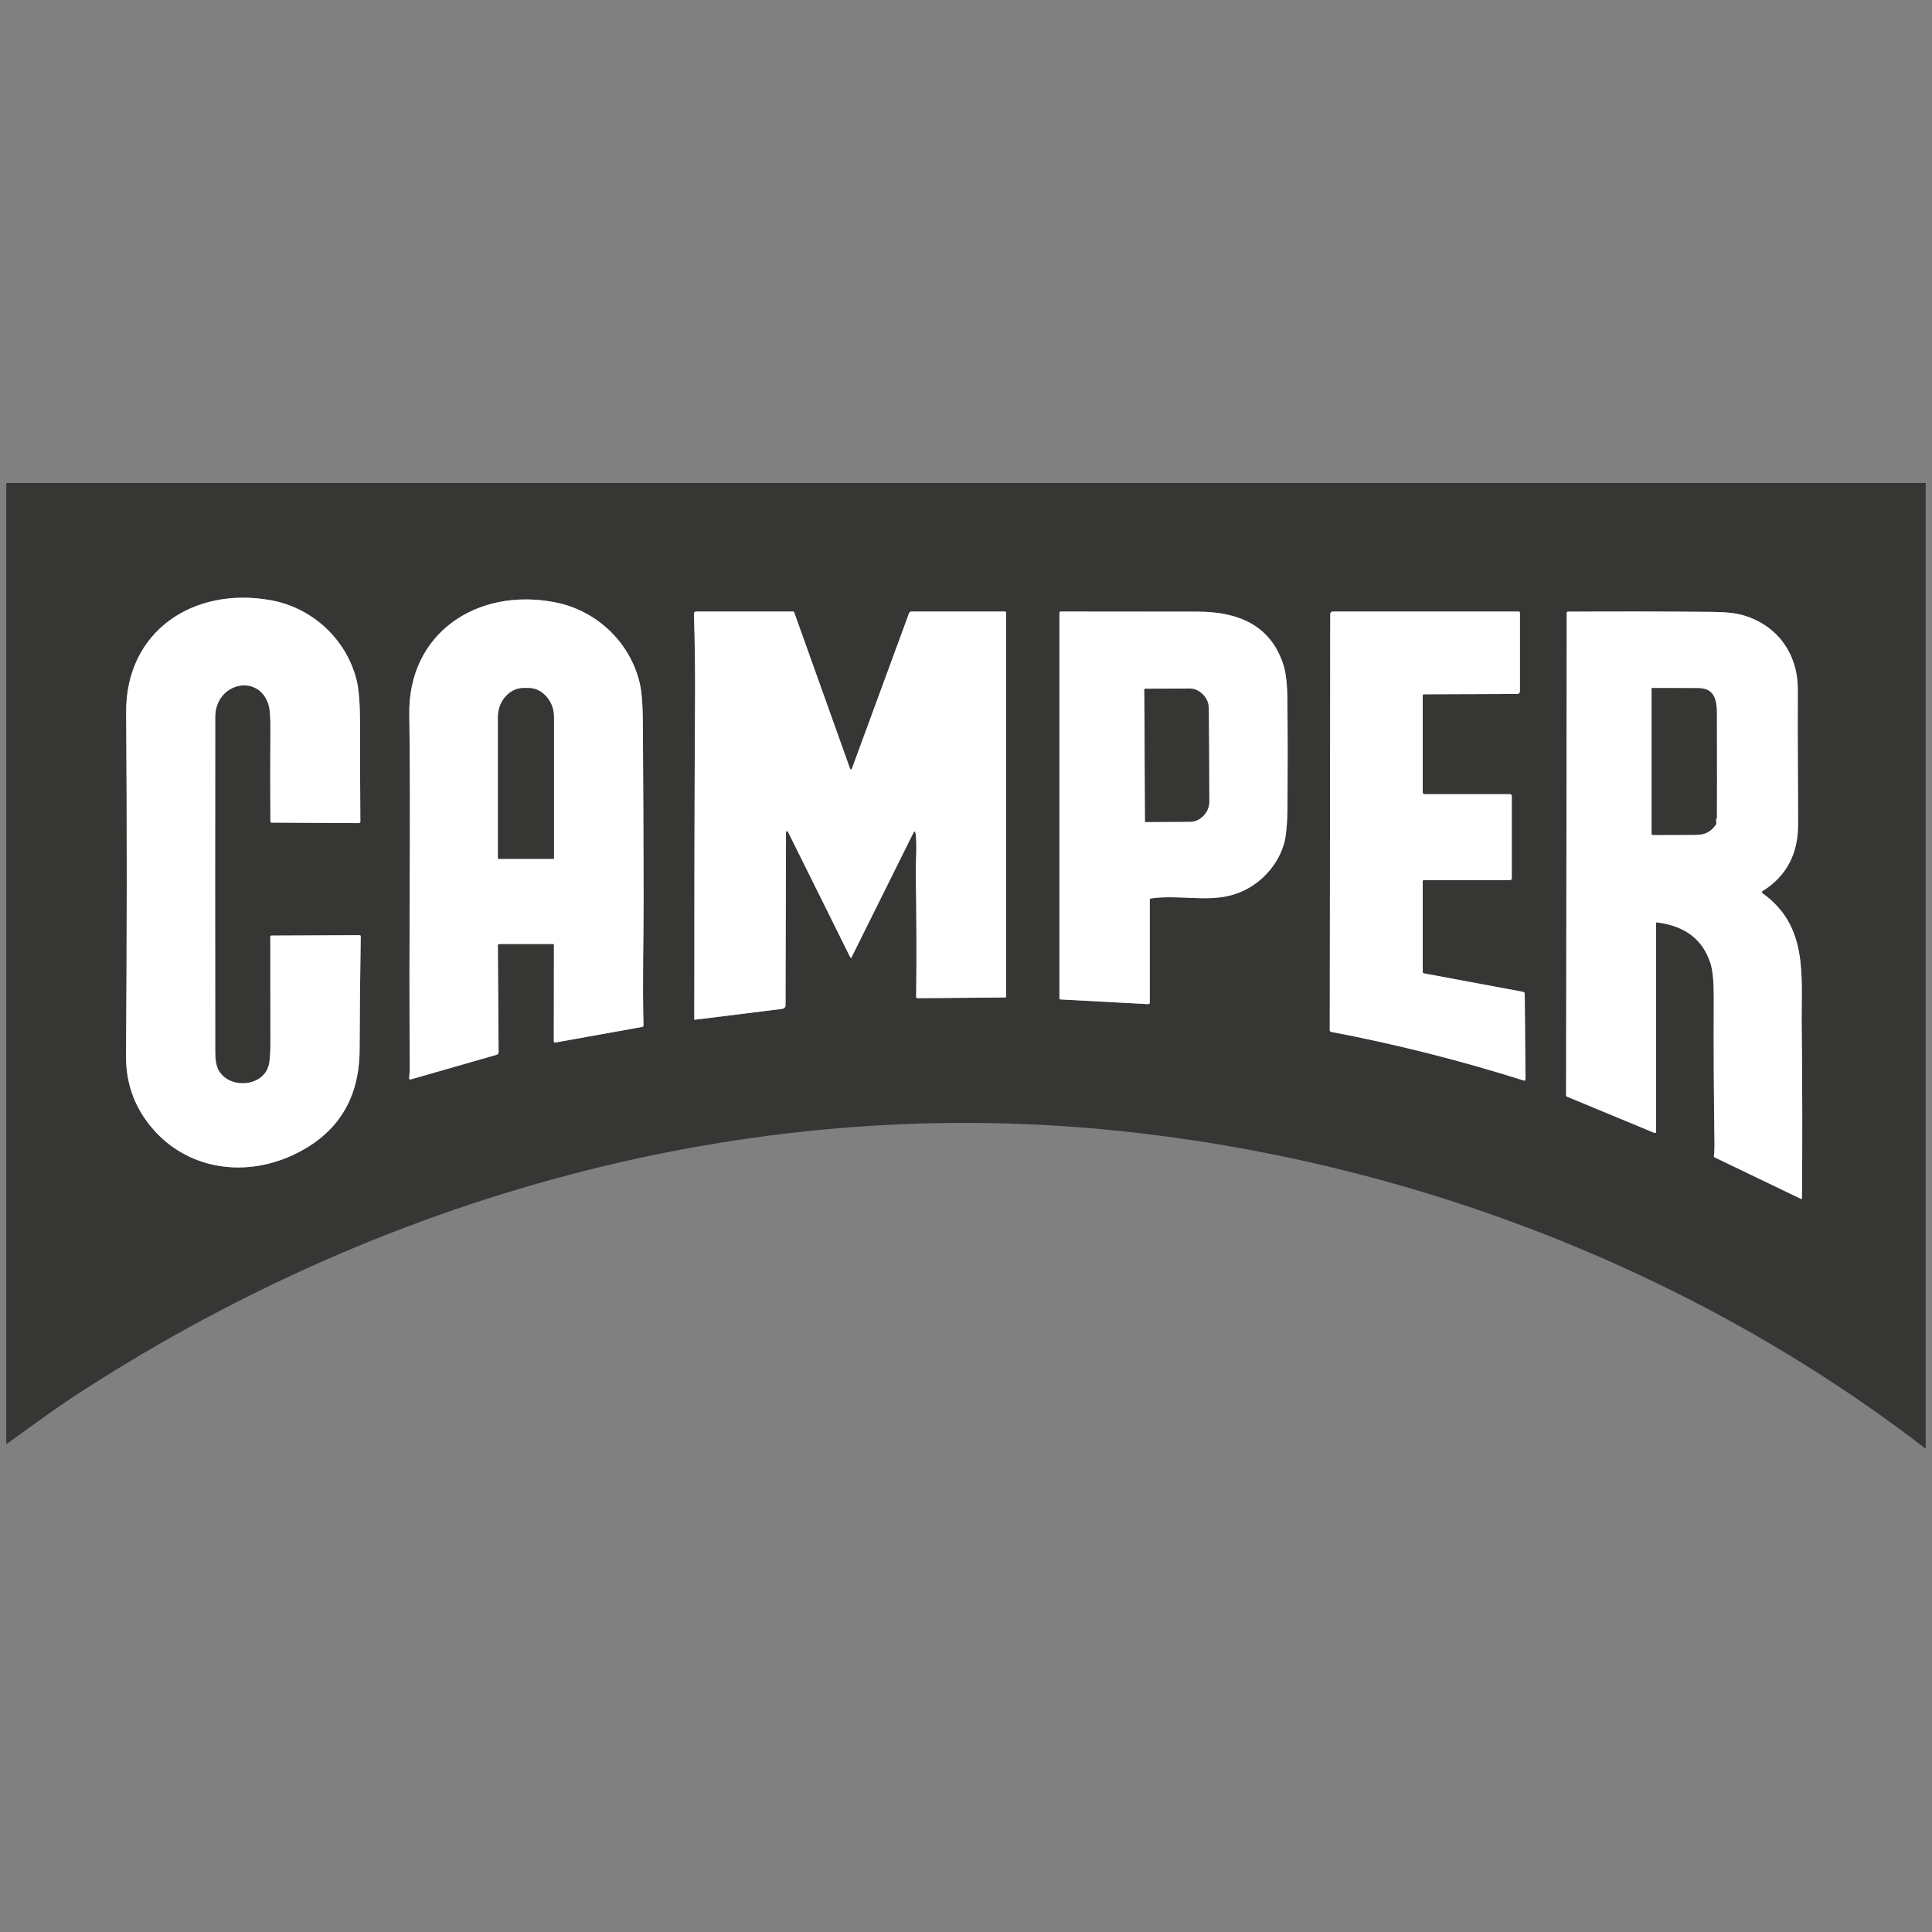
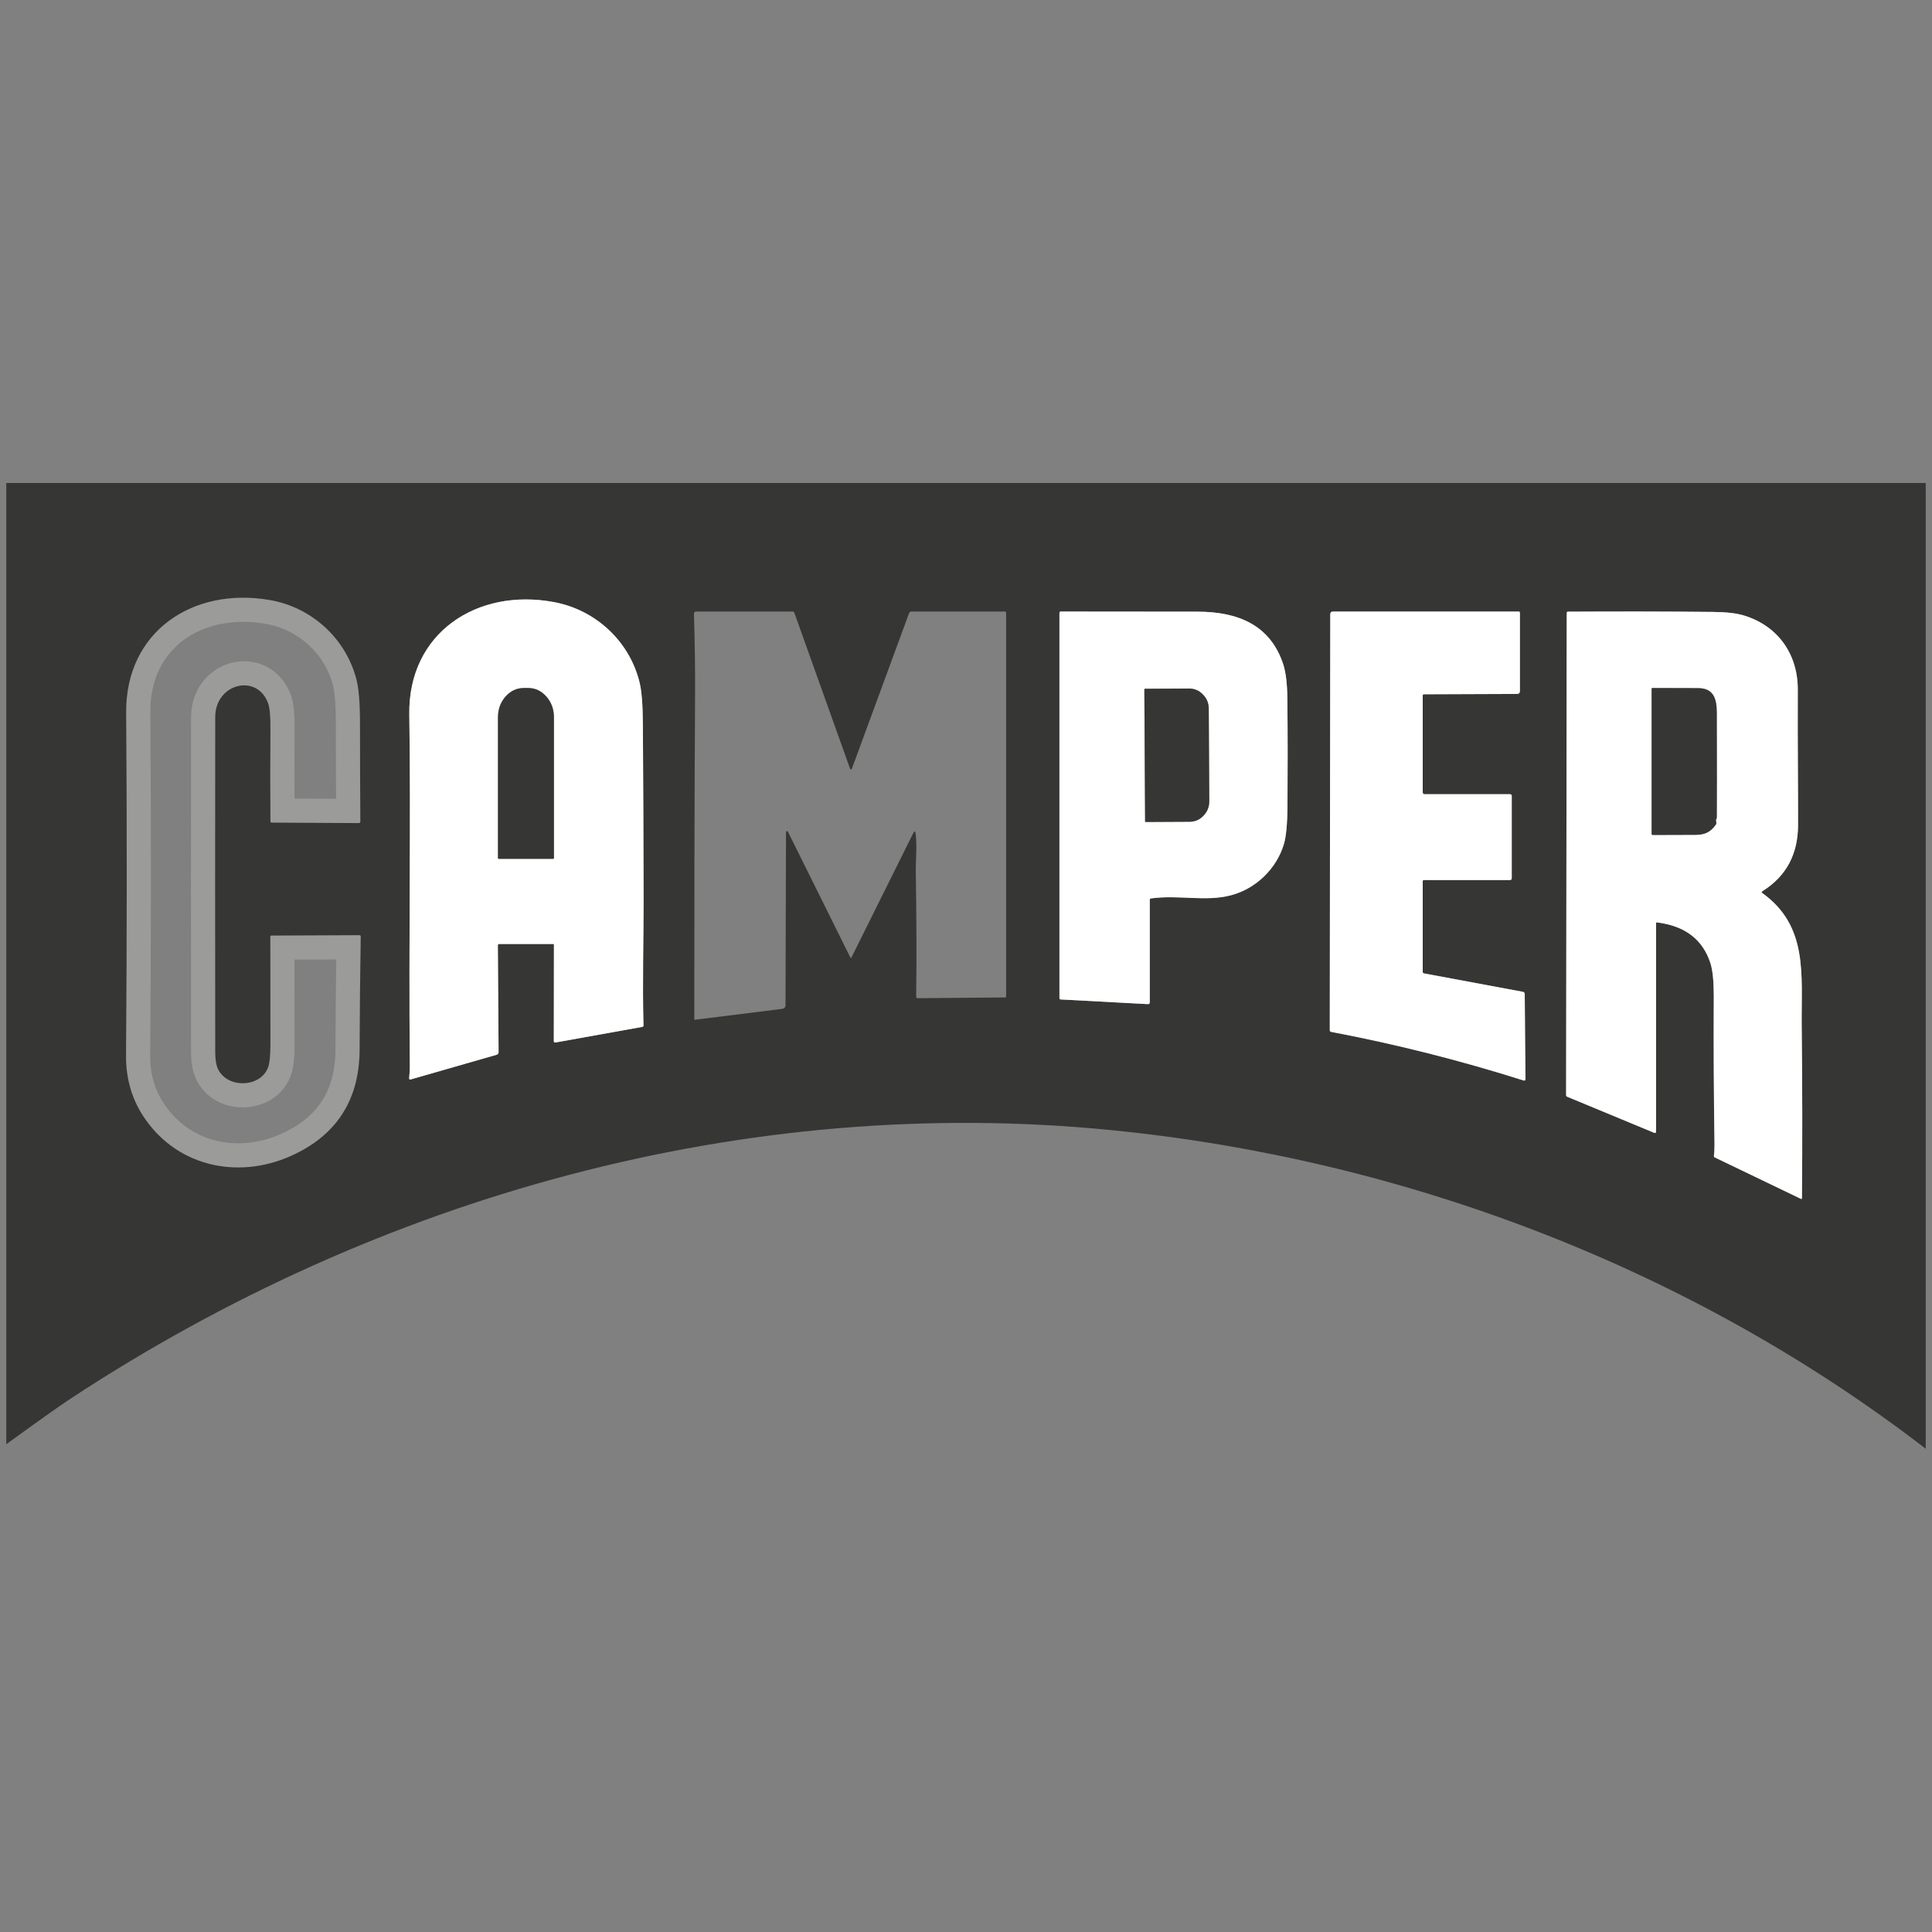
<svg xmlns="http://www.w3.org/2000/svg" width="80" zoomAndPan="magnify" viewBox="0 0 60 60" height="80" preserveAspectRatio="xMidYMid meet" version="1.0">
  <rect x="0" y="0" width="60" height="60" fill="#808080" stroke="none" />
  <defs>
    <clipPath id="8c2c2cef3e">
      <path d="M 0 15 L 20 15 L 20 45 L 0 45 Z M 0 15 " clip-rule="nonzero" />
    </clipPath>
    <clipPath id="3f1916b7c9">
      <path d="M 4 15 L 29 15 L 29 43 L 4 43 Z M 4 15 " clip-rule="nonzero" />
    </clipPath>
    <clipPath id="377cff41ab">
-       <path d="M 13 15 L 40 15 L 40 41 L 13 41 Z M 13 15 " clip-rule="nonzero" />
-     </clipPath>
+       </clipPath>
    <clipPath id="16c3ee309d">
      <path d="M 24 15 L 49 15 L 49 40 L 24 40 Z M 24 15 " clip-rule="nonzero" />
    </clipPath>
    <clipPath id="89dc5f243e">
-       <path d="M 32 15 L 56 15 L 56 43 L 32 43 Z M 32 15 " clip-rule="nonzero" />
-     </clipPath>
+       </clipPath>
    <clipPath id="669df9f48e">
      <path d="M 40 15 L 60 15 L 60 45 L 40 45 Z M 40 15 " clip-rule="nonzero" />
    </clipPath>
    <clipPath id="5d05e2ff65">
      <path d="M 6 15 L 26 15 L 26 36 L 6 36 Z M 6 15 " clip-rule="nonzero" />
    </clipPath>
    <clipPath id="c1395f033c">
      <path d="M 27 15 L 47 15 L 47 35 L 27 35 Z M 27 15 " clip-rule="nonzero" />
    </clipPath>
    <clipPath id="8d134d12f5">
      <path d="M 42 15 L 60 15 L 60 35 L 42 35 Z M 42 15 " clip-rule="nonzero" />
    </clipPath>
  </defs>
  <g clip-path="url(#8c2c2cef3e)">
    <path stroke-linecap="butt" transform="matrix(0.75, 0, 0, 0.75, 0.195, 15)" fill="none" stroke-linejoin="miter" d="M 14.626 18.724 L 10.985 18.74 C 10.954 18.74 10.933 18.755 10.933 18.786 C 10.933 20.271 10.933 21.755 10.938 23.24 C 10.938 23.729 10.902 24.057 10.829 24.229 C 10.501 25.031 9.188 25.073 8.782 24.297 C 8.693 24.125 8.652 23.88 8.652 23.562 C 8.647 18.937 8.647 14.312 8.652 9.693 C 8.652 8.281 10.417 7.87 10.85 9.146 C 10.912 9.333 10.943 9.677 10.938 10.193 C 10.928 11.464 10.928 12.74 10.938 14.01 C 10.938 14.047 10.959 14.062 10.99 14.062 L 14.589 14.083 C 14.636 14.083 14.662 14.062 14.662 14.01 C 14.652 12.656 14.647 11.302 14.647 9.937 C 14.647 9.099 14.594 8.495 14.495 8.115 C 14.053 6.432 12.647 5.151 10.928 4.849 C 7.74 4.286 4.938 6.141 4.964 9.505 C 5.001 14.234 4.995 18.958 4.959 23.682 C 4.949 24.682 5.214 25.562 5.745 26.328 C 7.183 28.401 9.792 28.859 12.001 27.766 C 13.751 26.901 14.626 25.464 14.631 23.453 C 14.636 21.896 14.652 20.333 14.678 18.776 C 14.678 18.74 14.657 18.724 14.626 18.724 " stroke="#9b9b9a" stroke-width="2" stroke-opacity="1" stroke-miterlimit="4" />
  </g>
  <g clip-path="url(#3f1916b7c9)">
    <path stroke-linecap="butt" transform="matrix(0.75, 0, 0, 0.75, 0.195, 15)" fill="none" stroke-linejoin="miter" d="M 20.412 19.089 L 22.652 19.089 C 22.667 19.089 22.678 19.099 22.678 19.115 L 22.673 23.109 C 22.673 23.156 22.699 23.177 22.745 23.167 L 26.339 22.521 C 26.37 22.51 26.391 22.49 26.386 22.453 C 26.339 20.724 26.391 18.859 26.391 17.271 C 26.386 14.839 26.376 12.401 26.36 9.969 C 26.355 9.161 26.308 8.583 26.219 8.24 C 25.798 6.542 24.397 5.25 22.683 4.932 C 19.501 4.333 16.636 6.203 16.688 9.583 C 16.756 13.99 16.662 18.573 16.709 24.161 C 16.714 24.297 16.693 24.484 16.683 24.646 C 16.683 24.693 16.704 24.708 16.745 24.698 L 20.298 23.677 C 20.355 23.661 20.386 23.625 20.386 23.562 L 20.355 19.146 C 20.355 19.109 20.376 19.089 20.412 19.089 " stroke="#9b9b9a" stroke-width="2" stroke-opacity="1" stroke-miterlimit="4" />
  </g>
  <g clip-path="url(#377cff41ab)">
    <path stroke-linecap="butt" transform="matrix(0.75, 0, 0, 0.75, 0.195, 15)" fill="none" stroke-linejoin="miter" d="M 35.027 11.797 C 34.995 11.891 34.959 11.891 34.928 11.797 L 32.631 5.37 C 32.62 5.339 32.6 5.323 32.568 5.323 L 28.568 5.323 C 28.506 5.323 28.475 5.354 28.475 5.422 C 28.511 6.542 28.527 7.651 28.522 8.76 C 28.495 13.24 28.49 17.719 28.49 22.198 C 28.49 22.219 28.501 22.229 28.527 22.224 L 32.126 21.776 C 32.219 21.76 32.266 21.708 32.266 21.615 L 32.287 14.458 C 32.287 14.437 32.298 14.422 32.318 14.417 C 32.339 14.411 32.355 14.417 32.365 14.437 L 34.943 19.63 C 34.964 19.677 34.985 19.677 35.006 19.63 L 37.548 14.516 C 37.605 14.396 37.641 14.406 37.657 14.536 C 37.719 15.057 37.652 15.682 37.662 16.141 C 37.688 17.849 37.699 19.562 37.678 21.276 C 37.678 21.318 37.699 21.333 37.74 21.333 L 41.36 21.302 C 41.391 21.297 41.402 21.286 41.402 21.255 L 41.402 5.375 C 41.402 5.344 41.386 5.323 41.35 5.323 L 37.485 5.323 C 37.433 5.323 37.397 5.349 37.381 5.396 L 35.027 11.797 " stroke="#9b9b9a" stroke-width="2" stroke-opacity="1" stroke-miterlimit="4" />
  </g>
  <g clip-path="url(#16c3ee309d)">
    <path stroke-linecap="butt" transform="matrix(0.75, 0, 0, 0.75, 0.195, 15)" fill="none" stroke-linejoin="miter" d="M 47.391 17.203 C 48.568 17.042 49.641 17.349 50.704 17.073 C 51.745 16.802 52.605 15.969 52.907 14.943 C 52.995 14.646 53.048 14.115 53.053 13.354 C 53.063 11.885 53.063 10.417 53.048 8.948 C 53.042 8.333 52.985 7.859 52.886 7.536 C 52.35 5.859 50.975 5.328 49.324 5.328 C 46.579 5.328 44.693 5.323 43.667 5.323 C 43.631 5.323 43.61 5.344 43.61 5.38 L 43.61 21.328 C 43.61 21.365 43.626 21.385 43.667 21.385 L 47.272 21.578 C 47.324 21.578 47.35 21.557 47.35 21.505 L 47.35 17.255 C 47.35 17.224 47.365 17.208 47.391 17.203 " stroke="#9b9b9a" stroke-width="2" stroke-opacity="1" stroke-miterlimit="4" />
  </g>
  <g clip-path="url(#89dc5f243e)">
    <path stroke-linecap="butt" transform="matrix(0.75, 0, 0, 0.75, 0.195, 15)" fill="none" stroke-linejoin="miter" d="M 58.704 16.443 L 62.261 16.443 C 62.313 16.443 62.339 16.417 62.339 16.365 L 62.339 12.964 C 62.339 12.911 62.313 12.885 62.261 12.885 L 58.73 12.885 C 58.678 12.885 58.652 12.854 58.652 12.802 L 58.652 8.802 C 58.652 8.766 58.667 8.75 58.704 8.75 L 62.553 8.734 C 62.636 8.734 62.678 8.693 62.678 8.609 L 62.678 5.375 C 62.678 5.344 62.657 5.323 62.626 5.323 L 54.938 5.323 C 54.86 5.323 54.824 5.365 54.824 5.437 L 54.803 22.656 C 54.803 22.698 54.824 22.724 54.865 22.729 C 57.558 23.24 60.214 23.911 62.829 24.74 C 62.881 24.755 62.907 24.734 62.907 24.677 L 62.876 21.161 C 62.876 21.109 62.85 21.078 62.798 21.068 L 58.709 20.307 C 58.667 20.302 58.652 20.276 58.652 20.24 L 58.652 16.495 C 58.652 16.458 58.667 16.443 58.704 16.443 " stroke="#9b9b9a" stroke-width="2" stroke-opacity="1" stroke-miterlimit="4" />
  </g>
  <g clip-path="url(#669df9f48e)">
    <path stroke-linecap="butt" transform="matrix(0.75, 0, 0, 0.75, 0.195, 15)" fill="none" stroke-linejoin="miter" d="M 72.719 16.901 C 73.725 16.276 74.188 15.344 74.193 14.182 C 74.199 12.667 74.173 11 74.183 8.573 C 74.193 7.094 73.365 5.922 71.964 5.49 C 71.652 5.391 71.219 5.344 70.673 5.339 C 68.662 5.318 66.662 5.318 64.667 5.328 C 64.631 5.328 64.615 5.349 64.615 5.385 L 64.589 25.344 C 64.589 25.38 64.605 25.406 64.641 25.417 L 68.235 26.906 C 68.287 26.927 68.313 26.911 68.313 26.854 L 68.313 18.214 C 68.313 18.198 68.324 18.187 68.339 18.193 C 69.511 18.333 70.251 18.901 70.568 19.891 C 70.662 20.187 70.704 20.646 70.704 21.266 C 70.693 23.312 70.704 25.354 70.735 27.401 C 70.735 27.562 70.73 27.714 70.709 27.859 C 70.709 27.891 70.719 27.917 70.745 27.927 L 74.308 29.641 C 74.339 29.656 74.36 29.646 74.355 29.609 C 74.376 27.224 74.37 24.839 74.344 22.443 C 74.324 20.365 74.62 18.349 72.719 16.984 C 72.678 16.958 72.678 16.927 72.719 16.901 " stroke="#9b9b9a" stroke-width="2" stroke-opacity="1" stroke-miterlimit="4" />
  </g>
  <g clip-path="url(#5d05e2ff65)">
    <path stroke-linecap="butt" transform="matrix(0.75, 0, 0, 0.75, 0.195, 15)" fill="none" stroke-linejoin="miter" d="M 20.402 15.562 L 22.641 15.562 C 22.667 15.562 22.678 15.547 22.678 15.521 L 22.678 9.708 C 22.678 9.37 22.574 9.083 22.365 8.844 C 22.157 8.609 21.907 8.49 21.61 8.49 L 21.433 8.49 C 21.136 8.49 20.881 8.609 20.673 8.844 C 20.464 9.083 20.36 9.37 20.36 9.708 L 20.36 15.521 C 20.36 15.547 20.376 15.562 20.402 15.562 " stroke="#9b9b9a" stroke-width="2" stroke-opacity="1" stroke-miterlimit="4" />
  </g>
  <g clip-path="url(#c1395f033c)">
    <path stroke-linecap="butt" transform="matrix(0.75, 0, 0, 0.75, 0.195, 15)" fill="none" stroke-linejoin="miter" d="M 47.126 8.547 L 47.157 14.01 C 47.157 14.031 47.167 14.036 47.183 14.036 L 48.995 14.026 C 49.225 14.026 49.417 13.943 49.574 13.776 C 49.735 13.609 49.813 13.411 49.813 13.177 L 49.792 9.349 C 49.792 9.115 49.709 8.917 49.548 8.755 C 49.386 8.589 49.193 8.51 48.969 8.51 L 47.157 8.521 C 47.136 8.521 47.126 8.531 47.126 8.547 " stroke="#9b9b9a" stroke-width="2" stroke-opacity="1" stroke-miterlimit="4" />
  </g>
  <g clip-path="url(#8d134d12f5)">
    <path stroke-linecap="butt" transform="matrix(0.75, 0, 0, 0.75, 0.195, 15)" fill="none" stroke-linejoin="miter" d="M 70.808 13.922 C 70.824 13.891 70.829 13.865 70.829 13.844 C 70.834 13.094 70.834 11.651 70.829 9.521 C 70.829 8.943 70.704 8.495 70.053 8.495 C 69.11 8.49 68.485 8.49 68.167 8.49 C 68.141 8.49 68.131 8.5 68.131 8.526 L 68.131 14.521 C 68.131 14.557 68.147 14.573 68.183 14.573 C 68.777 14.573 69.37 14.568 69.964 14.568 C 70.35 14.562 70.568 14.448 70.782 14.156 C 70.813 14.115 70.818 14.062 70.798 14.01 C 70.787 13.979 70.792 13.948 70.808 13.922 " stroke="#9b9b9a" stroke-width="2" stroke-opacity="1" stroke-miterlimit="4" />
  </g>
  <path fill="#363635" d="M 0.195 15 L 59.805 15 L 59.805 44.992 C 52.543 39.398 43.625 36 34.523 35.098 C 23.148 33.965 11.75 37.156 2.207 43.426 C 1.891 43.633 1.223 44.105 0.195 44.852 Z M 11.164 29.043 L 8.434 29.055 C 8.41 29.055 8.395 29.066 8.395 29.09 C 8.395 30.203 8.395 31.316 8.398 32.43 C 8.398 32.797 8.371 33.043 8.316 33.172 C 8.07 33.773 7.086 33.805 6.781 33.223 C 6.715 33.094 6.684 32.91 6.684 32.672 C 6.68 29.203 6.68 25.734 6.684 22.27 C 6.684 21.211 8.008 20.902 8.332 21.859 C 8.379 22 8.402 22.258 8.398 22.645 C 8.391 23.598 8.391 24.555 8.398 25.508 C 8.398 25.535 8.414 25.547 8.438 25.547 L 11.137 25.562 C 11.172 25.562 11.191 25.547 11.191 25.508 C 11.184 24.492 11.18 23.477 11.18 22.453 C 11.18 21.824 11.141 21.371 11.066 21.086 C 10.734 19.824 9.68 18.863 8.391 18.637 C 6 18.215 3.898 19.605 3.918 22.129 C 3.945 25.676 3.941 29.219 3.914 32.762 C 3.906 33.512 4.105 34.172 4.504 34.746 C 5.582 36.301 7.539 36.645 9.195 35.824 C 10.508 35.176 11.164 34.098 11.168 32.59 C 11.172 31.422 11.184 30.25 11.203 29.082 C 11.203 29.055 11.188 29.043 11.164 29.043 Z M 15.504 29.316 L 17.184 29.316 C 17.195 29.316 17.203 29.324 17.203 29.336 L 17.199 32.332 C 17.199 32.367 17.219 32.383 17.254 32.375 L 19.949 31.891 C 19.973 31.883 19.988 31.867 19.984 31.84 C 19.949 30.543 19.988 29.145 19.988 27.953 C 19.984 26.129 19.977 24.301 19.965 22.477 C 19.961 21.871 19.926 21.438 19.859 21.18 C 19.543 19.906 18.492 18.938 17.207 18.699 C 14.82 18.25 12.672 19.652 12.711 22.188 C 12.762 25.492 12.691 28.93 12.727 33.121 C 12.73 33.223 12.715 33.363 12.707 33.484 C 12.707 33.52 12.723 33.531 12.754 33.523 L 15.418 32.758 C 15.461 32.746 15.484 32.719 15.484 32.672 L 15.461 29.359 C 15.461 29.332 15.477 29.316 15.504 29.316 Z M 26.465 23.848 C 26.441 23.918 26.414 23.918 26.391 23.848 L 24.668 19.027 C 24.66 19.004 24.645 18.992 24.621 18.992 L 21.621 18.992 C 21.574 18.992 21.551 19.016 21.551 19.066 C 21.578 19.906 21.59 20.738 21.586 21.57 C 21.566 24.93 21.562 28.289 21.562 31.648 C 21.562 31.664 21.57 31.672 21.59 31.668 L 24.289 31.332 C 24.359 31.32 24.395 31.281 24.395 31.211 L 24.41 25.844 C 24.41 25.828 24.418 25.816 24.434 25.812 C 24.449 25.809 24.461 25.812 24.469 25.828 L 26.402 29.723 C 26.418 29.758 26.434 29.758 26.449 29.723 L 28.355 25.887 C 28.398 25.797 28.426 25.805 28.438 25.902 C 28.484 26.293 28.434 26.762 28.441 27.105 C 28.461 28.387 28.469 29.672 28.453 30.957 C 28.453 30.988 28.469 31 28.5 31 L 31.215 30.977 C 31.238 30.973 31.246 30.965 31.246 30.941 L 31.246 19.031 C 31.246 19.008 31.234 18.992 31.207 18.992 L 28.309 18.992 C 28.27 18.992 28.242 19.012 28.23 19.047 Z M 35.738 27.902 C 36.621 27.781 37.426 28.012 38.223 27.805 C 39.004 27.602 39.648 26.977 39.875 26.207 C 39.941 25.984 39.98 25.586 39.984 25.016 C 39.992 23.914 39.992 22.812 39.98 21.711 C 39.977 21.25 39.934 20.895 39.859 20.652 C 39.457 19.395 38.426 18.996 37.188 18.996 C 35.129 18.996 33.715 18.992 32.945 18.992 C 32.918 18.992 32.902 19.008 32.902 19.035 L 32.902 30.996 C 32.902 31.023 32.914 31.039 32.945 31.039 L 35.648 31.184 C 35.688 31.184 35.707 31.168 35.707 31.129 L 35.707 27.941 C 35.707 27.918 35.719 27.906 35.738 27.902 Z M 44.223 27.332 L 46.891 27.332 C 46.93 27.332 46.949 27.312 46.949 27.273 L 46.949 24.723 C 46.949 24.684 46.93 24.664 46.891 24.664 L 44.242 24.664 C 44.203 24.664 44.184 24.641 44.184 24.602 L 44.184 21.602 C 44.184 21.574 44.195 21.562 44.223 21.562 L 47.109 21.551 C 47.172 21.551 47.203 21.52 47.203 21.457 L 47.203 19.031 C 47.203 19.008 47.188 18.992 47.164 18.992 L 41.398 18.992 C 41.34 18.992 41.312 19.023 41.312 19.078 L 41.297 31.992 C 41.297 32.023 41.312 32.043 41.344 32.047 C 43.363 32.43 45.355 32.934 47.316 33.555 C 47.355 33.566 47.375 33.551 47.375 33.508 L 47.352 30.871 C 47.352 30.832 47.332 30.809 47.293 30.801 L 44.227 30.23 C 44.195 30.227 44.184 30.207 44.184 30.18 L 44.184 27.371 C 44.184 27.344 44.195 27.332 44.223 27.332 Z M 54.734 27.676 C 55.488 27.207 55.836 26.508 55.84 25.637 C 55.844 24.5 55.824 23.25 55.832 21.43 C 55.84 20.32 55.219 19.441 54.168 19.117 C 53.934 19.043 53.609 19.008 53.199 19.004 C 51.691 18.988 50.191 18.988 48.695 18.996 C 48.668 18.996 48.656 19.012 48.656 19.039 L 48.637 34.008 C 48.637 34.035 48.648 34.055 48.676 34.062 L 51.371 35.18 C 51.41 35.195 51.43 35.184 51.43 35.141 L 51.43 28.66 C 51.43 28.648 51.438 28.641 51.449 28.645 C 52.328 28.75 52.883 29.176 53.121 29.918 C 53.191 30.141 53.223 30.484 53.223 30.949 C 53.215 32.484 53.223 34.016 53.246 35.551 C 53.246 35.672 53.242 35.785 53.227 35.895 C 53.227 35.918 53.234 35.938 53.254 35.945 L 55.926 37.23 C 55.949 37.242 55.965 37.234 55.961 37.207 C 55.977 35.418 55.973 33.629 55.953 31.832 C 55.938 30.273 56.16 28.762 54.734 27.738 C 54.703 27.719 54.703 27.695 54.734 27.676 Z M 54.734 27.676 " fill-opacity="1" fill-rule="nonzero" />
-   <path fill="#ffffff" d="M 11.164 29.043 C 11.188 29.043 11.203 29.055 11.203 29.082 C 11.184 30.25 11.172 31.422 11.168 32.59 C 11.164 34.098 10.508 35.176 9.195 35.824 C 7.539 36.645 5.582 36.301 4.504 34.746 C 4.105 34.172 3.906 33.512 3.914 32.762 C 3.941 29.219 3.945 25.676 3.918 22.129 C 3.898 19.605 6 18.215 8.391 18.637 C 9.68 18.863 10.734 19.824 11.066 21.086 C 11.141 21.371 11.18 21.824 11.18 22.453 C 11.18 23.477 11.184 24.492 11.191 25.508 C 11.191 25.547 11.172 25.562 11.137 25.562 L 8.438 25.547 C 8.414 25.547 8.398 25.535 8.398 25.508 C 8.391 24.555 8.391 23.598 8.398 22.645 C 8.402 22.258 8.379 22 8.332 21.859 C 8.008 20.902 6.684 21.211 6.684 22.27 C 6.68 25.734 6.68 29.203 6.684 32.672 C 6.684 32.91 6.715 33.094 6.781 33.223 C 7.086 33.805 8.07 33.773 8.316 33.172 C 8.371 33.043 8.398 32.797 8.398 32.43 C 8.395 31.316 8.395 30.203 8.395 29.09 C 8.395 29.066 8.41 29.055 8.434 29.055 Z M 11.164 29.043 " fill-opacity="1" fill-rule="nonzero" />
  <path fill="#ffffff" d="M 15.461 29.359 L 15.484 32.672 C 15.484 32.719 15.461 32.746 15.418 32.758 L 12.754 33.523 C 12.723 33.531 12.707 33.52 12.707 33.484 C 12.715 33.363 12.73 33.223 12.727 33.121 C 12.691 28.93 12.762 25.492 12.711 22.188 C 12.672 19.652 14.82 18.25 17.207 18.699 C 18.492 18.938 19.543 19.906 19.859 21.18 C 19.926 21.438 19.961 21.871 19.965 22.477 C 19.977 24.301 19.984 26.129 19.988 27.953 C 19.988 29.145 19.949 30.543 19.984 31.84 C 19.988 31.867 19.973 31.883 19.949 31.891 L 17.254 32.375 C 17.219 32.383 17.199 32.367 17.199 32.332 L 17.203 29.336 C 17.203 29.324 17.195 29.316 17.184 29.316 L 15.504 29.316 C 15.477 29.316 15.461 29.332 15.461 29.359 Z M 15.496 26.672 L 17.176 26.672 C 17.195 26.672 17.203 26.66 17.203 26.641 L 17.203 22.281 C 17.203 22.027 17.125 21.812 16.969 21.633 C 16.812 21.457 16.625 21.367 16.402 21.367 L 16.27 21.367 C 16.047 21.367 15.855 21.457 15.699 21.633 C 15.543 21.812 15.465 22.027 15.465 22.281 L 15.465 26.641 C 15.465 26.66 15.477 26.672 15.496 26.672 Z M 15.496 26.672 " fill-opacity="1" fill-rule="nonzero" />
-   <path fill="#ffffff" d="M 26.465 23.848 L 28.23 19.047 C 28.242 19.012 28.27 18.992 28.309 18.992 L 31.207 18.992 C 31.234 18.992 31.246 19.008 31.246 19.031 L 31.246 30.941 C 31.246 30.965 31.238 30.973 31.215 30.977 L 28.5 31 C 28.469 31 28.453 30.988 28.453 30.957 C 28.469 29.672 28.461 28.387 28.441 27.105 C 28.434 26.762 28.484 26.293 28.438 25.902 C 28.426 25.805 28.398 25.797 28.355 25.887 L 26.449 29.723 C 26.434 29.758 26.418 29.758 26.402 29.723 L 24.469 25.828 C 24.461 25.812 24.449 25.809 24.434 25.812 C 24.418 25.816 24.41 25.828 24.41 25.844 L 24.395 31.211 C 24.395 31.281 24.359 31.32 24.289 31.332 L 21.59 31.668 C 21.57 31.672 21.562 31.664 21.562 31.648 C 21.562 28.289 21.566 24.93 21.586 21.57 C 21.59 20.738 21.578 19.906 21.551 19.066 C 21.551 19.016 21.574 18.992 21.621 18.992 L 24.621 18.992 C 24.645 18.992 24.66 19.004 24.668 19.027 L 26.391 23.848 C 26.414 23.918 26.441 23.918 26.465 23.848 Z M 26.465 23.848 " fill-opacity="1" fill-rule="nonzero" />
  <path fill="#ffffff" d="M 35.707 27.941 L 35.707 31.129 C 35.707 31.168 35.688 31.184 35.648 31.184 L 32.945 31.039 C 32.914 31.039 32.902 31.023 32.902 30.996 L 32.902 19.035 C 32.902 19.008 32.918 18.992 32.945 18.992 C 33.715 18.992 35.129 18.996 37.188 18.996 C 38.426 18.996 39.457 19.395 39.859 20.652 C 39.934 20.895 39.977 21.25 39.98 21.711 C 39.992 22.812 39.992 23.914 39.984 25.016 C 39.98 25.586 39.941 25.984 39.875 26.207 C 39.648 26.977 39.004 27.602 38.223 27.805 C 37.426 28.012 36.621 27.781 35.738 27.902 C 35.719 27.906 35.707 27.918 35.707 27.941 Z M 35.539 21.41 L 35.562 25.508 C 35.562 25.523 35.57 25.527 35.582 25.527 L 36.941 25.52 C 37.113 25.52 37.258 25.457 37.375 25.332 C 37.496 25.207 37.555 25.059 37.555 24.883 L 37.539 22.012 C 37.539 21.836 37.477 21.688 37.355 21.566 C 37.234 21.441 37.09 21.383 36.922 21.383 L 35.562 21.391 C 35.547 21.391 35.539 21.398 35.539 21.41 Z M 35.539 21.41 " fill-opacity="1" fill-rule="nonzero" />
  <path fill="#ffffff" d="M 44.184 27.371 L 44.184 30.18 C 44.184 30.207 44.195 30.227 44.227 30.23 L 47.293 30.801 C 47.332 30.809 47.352 30.832 47.352 30.871 L 47.375 33.508 C 47.375 33.551 47.355 33.566 47.316 33.555 C 45.355 32.934 43.363 32.43 41.344 32.047 C 41.312 32.043 41.297 32.023 41.297 31.992 L 41.312 19.078 C 41.312 19.023 41.34 18.992 41.398 18.992 L 47.164 18.992 C 47.188 18.992 47.203 19.008 47.203 19.031 L 47.203 21.457 C 47.203 21.52 47.172 21.551 47.109 21.551 L 44.223 21.562 C 44.195 21.562 44.184 21.574 44.184 21.602 L 44.184 24.602 C 44.184 24.641 44.203 24.664 44.242 24.664 L 46.891 24.664 C 46.93 24.664 46.949 24.684 46.949 24.723 L 46.949 27.273 C 46.949 27.312 46.93 27.332 46.891 27.332 L 44.223 27.332 C 44.195 27.332 44.184 27.344 44.184 27.371 Z M 44.184 27.371 " fill-opacity="1" fill-rule="nonzero" />
  <path fill="#ffffff" d="M 54.734 27.676 C 54.703 27.695 54.703 27.719 54.734 27.738 C 56.16 28.762 55.938 30.273 55.953 31.832 C 55.973 33.629 55.977 35.418 55.961 37.207 C 55.965 37.234 55.949 37.242 55.926 37.23 L 53.254 35.945 C 53.234 35.938 53.227 35.918 53.227 35.895 C 53.242 35.785 53.246 35.672 53.246 35.551 C 53.223 34.016 53.215 32.484 53.223 30.949 C 53.223 30.484 53.191 30.141 53.121 29.918 C 52.883 29.176 52.328 28.75 51.449 28.645 C 51.438 28.641 51.43 28.648 51.43 28.66 L 51.43 35.141 C 51.43 35.184 51.41 35.195 51.371 35.18 L 48.676 34.062 C 48.648 34.055 48.637 34.035 48.637 34.008 L 48.656 19.039 C 48.656 19.012 48.668 18.996 48.695 18.996 C 50.191 18.988 51.691 18.988 53.199 19.004 C 53.609 19.008 53.934 19.043 54.168 19.117 C 55.219 19.441 55.84 20.32 55.832 21.43 C 55.824 23.25 55.844 24.5 55.84 25.637 C 55.836 26.508 55.488 27.207 54.734 27.676 Z M 53.301 25.441 C 53.312 25.418 53.316 25.398 53.316 25.383 C 53.32 24.82 53.32 23.738 53.316 22.141 C 53.316 21.707 53.223 21.371 52.734 21.371 C 52.027 21.367 51.559 21.367 51.32 21.367 C 51.301 21.367 51.293 21.375 51.293 21.395 L 51.293 25.891 C 51.293 25.918 51.305 25.93 51.332 25.93 C 51.777 25.93 52.223 25.926 52.668 25.926 C 52.957 25.922 53.121 25.836 53.281 25.617 C 53.305 25.586 53.309 25.547 53.293 25.508 C 53.285 25.484 53.289 25.461 53.301 25.441 Z M 53.301 25.441 " fill-opacity="1" fill-rule="nonzero" />
  <path fill="#363635" d="M 53.293 25.508 C 53.309 25.547 53.305 25.586 53.281 25.617 C 53.121 25.836 52.957 25.922 52.668 25.926 C 52.223 25.926 51.777 25.93 51.332 25.93 C 51.305 25.93 51.293 25.918 51.293 25.891 L 51.293 21.395 C 51.293 21.375 51.301 21.367 51.32 21.367 C 51.559 21.367 52.027 21.367 52.734 21.371 C 53.223 21.371 53.316 21.707 53.316 22.141 C 53.32 23.738 53.32 24.82 53.316 25.383 C 53.316 25.398 53.312 25.418 53.301 25.441 C 53.289 25.461 53.285 25.484 53.293 25.508 Z M 53.293 25.508 " fill-opacity="1" fill-rule="nonzero" />
  <path fill="#363635" d="M 15.496 26.672 C 15.477 26.672 15.465 26.66 15.465 26.641 L 15.465 22.281 C 15.465 22.027 15.543 21.812 15.699 21.633 C 15.855 21.457 16.047 21.367 16.27 21.367 L 16.402 21.367 C 16.625 21.367 16.812 21.457 16.969 21.633 C 17.125 21.812 17.203 22.027 17.203 22.281 L 17.203 26.641 C 17.203 26.66 17.195 26.672 17.176 26.672 Z M 15.496 26.672 " fill-opacity="1" fill-rule="nonzero" />
  <path fill="#363635" d="M 35.539 21.41 C 35.539 21.398 35.547 21.391 35.562 21.391 L 36.922 21.383 C 37.09 21.383 37.234 21.441 37.355 21.566 C 37.477 21.688 37.539 21.836 37.539 22.012 L 37.555 24.883 C 37.555 25.059 37.496 25.207 37.375 25.332 C 37.258 25.457 37.113 25.52 36.941 25.52 L 35.582 25.527 C 35.57 25.527 35.562 25.523 35.562 25.508 Z M 35.539 21.41 " fill-opacity="1" fill-rule="nonzero" />
</svg>